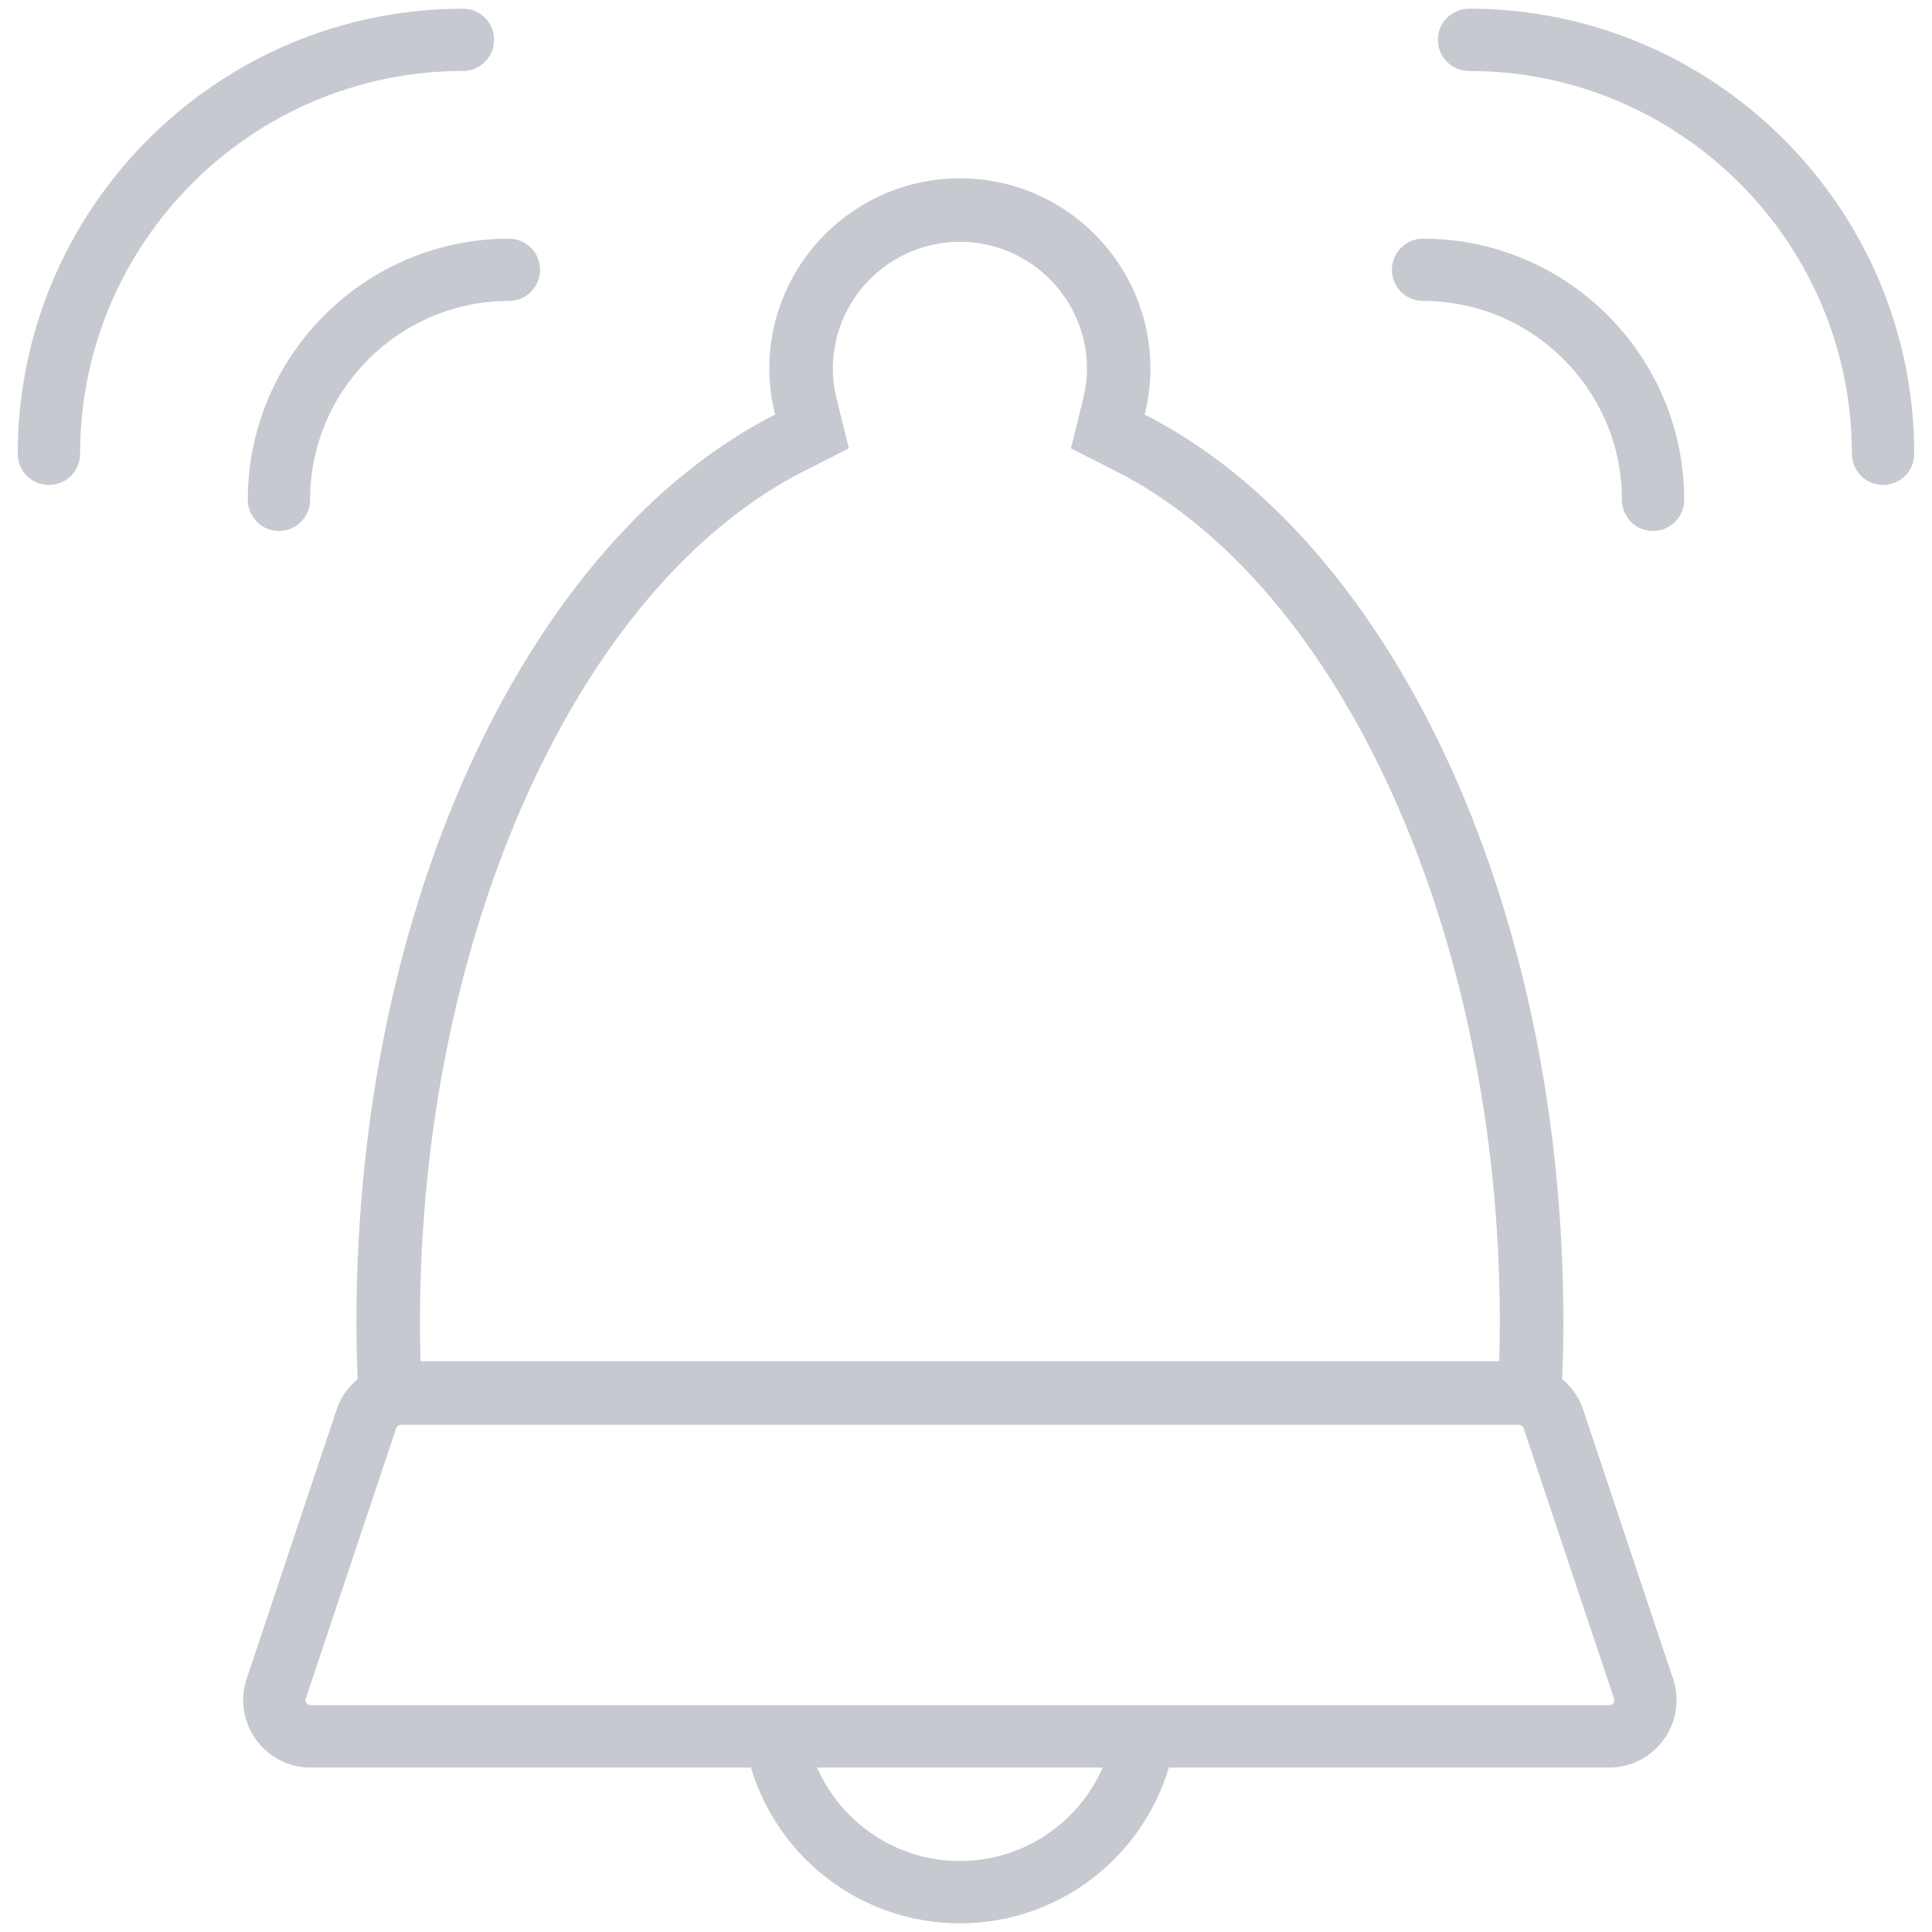
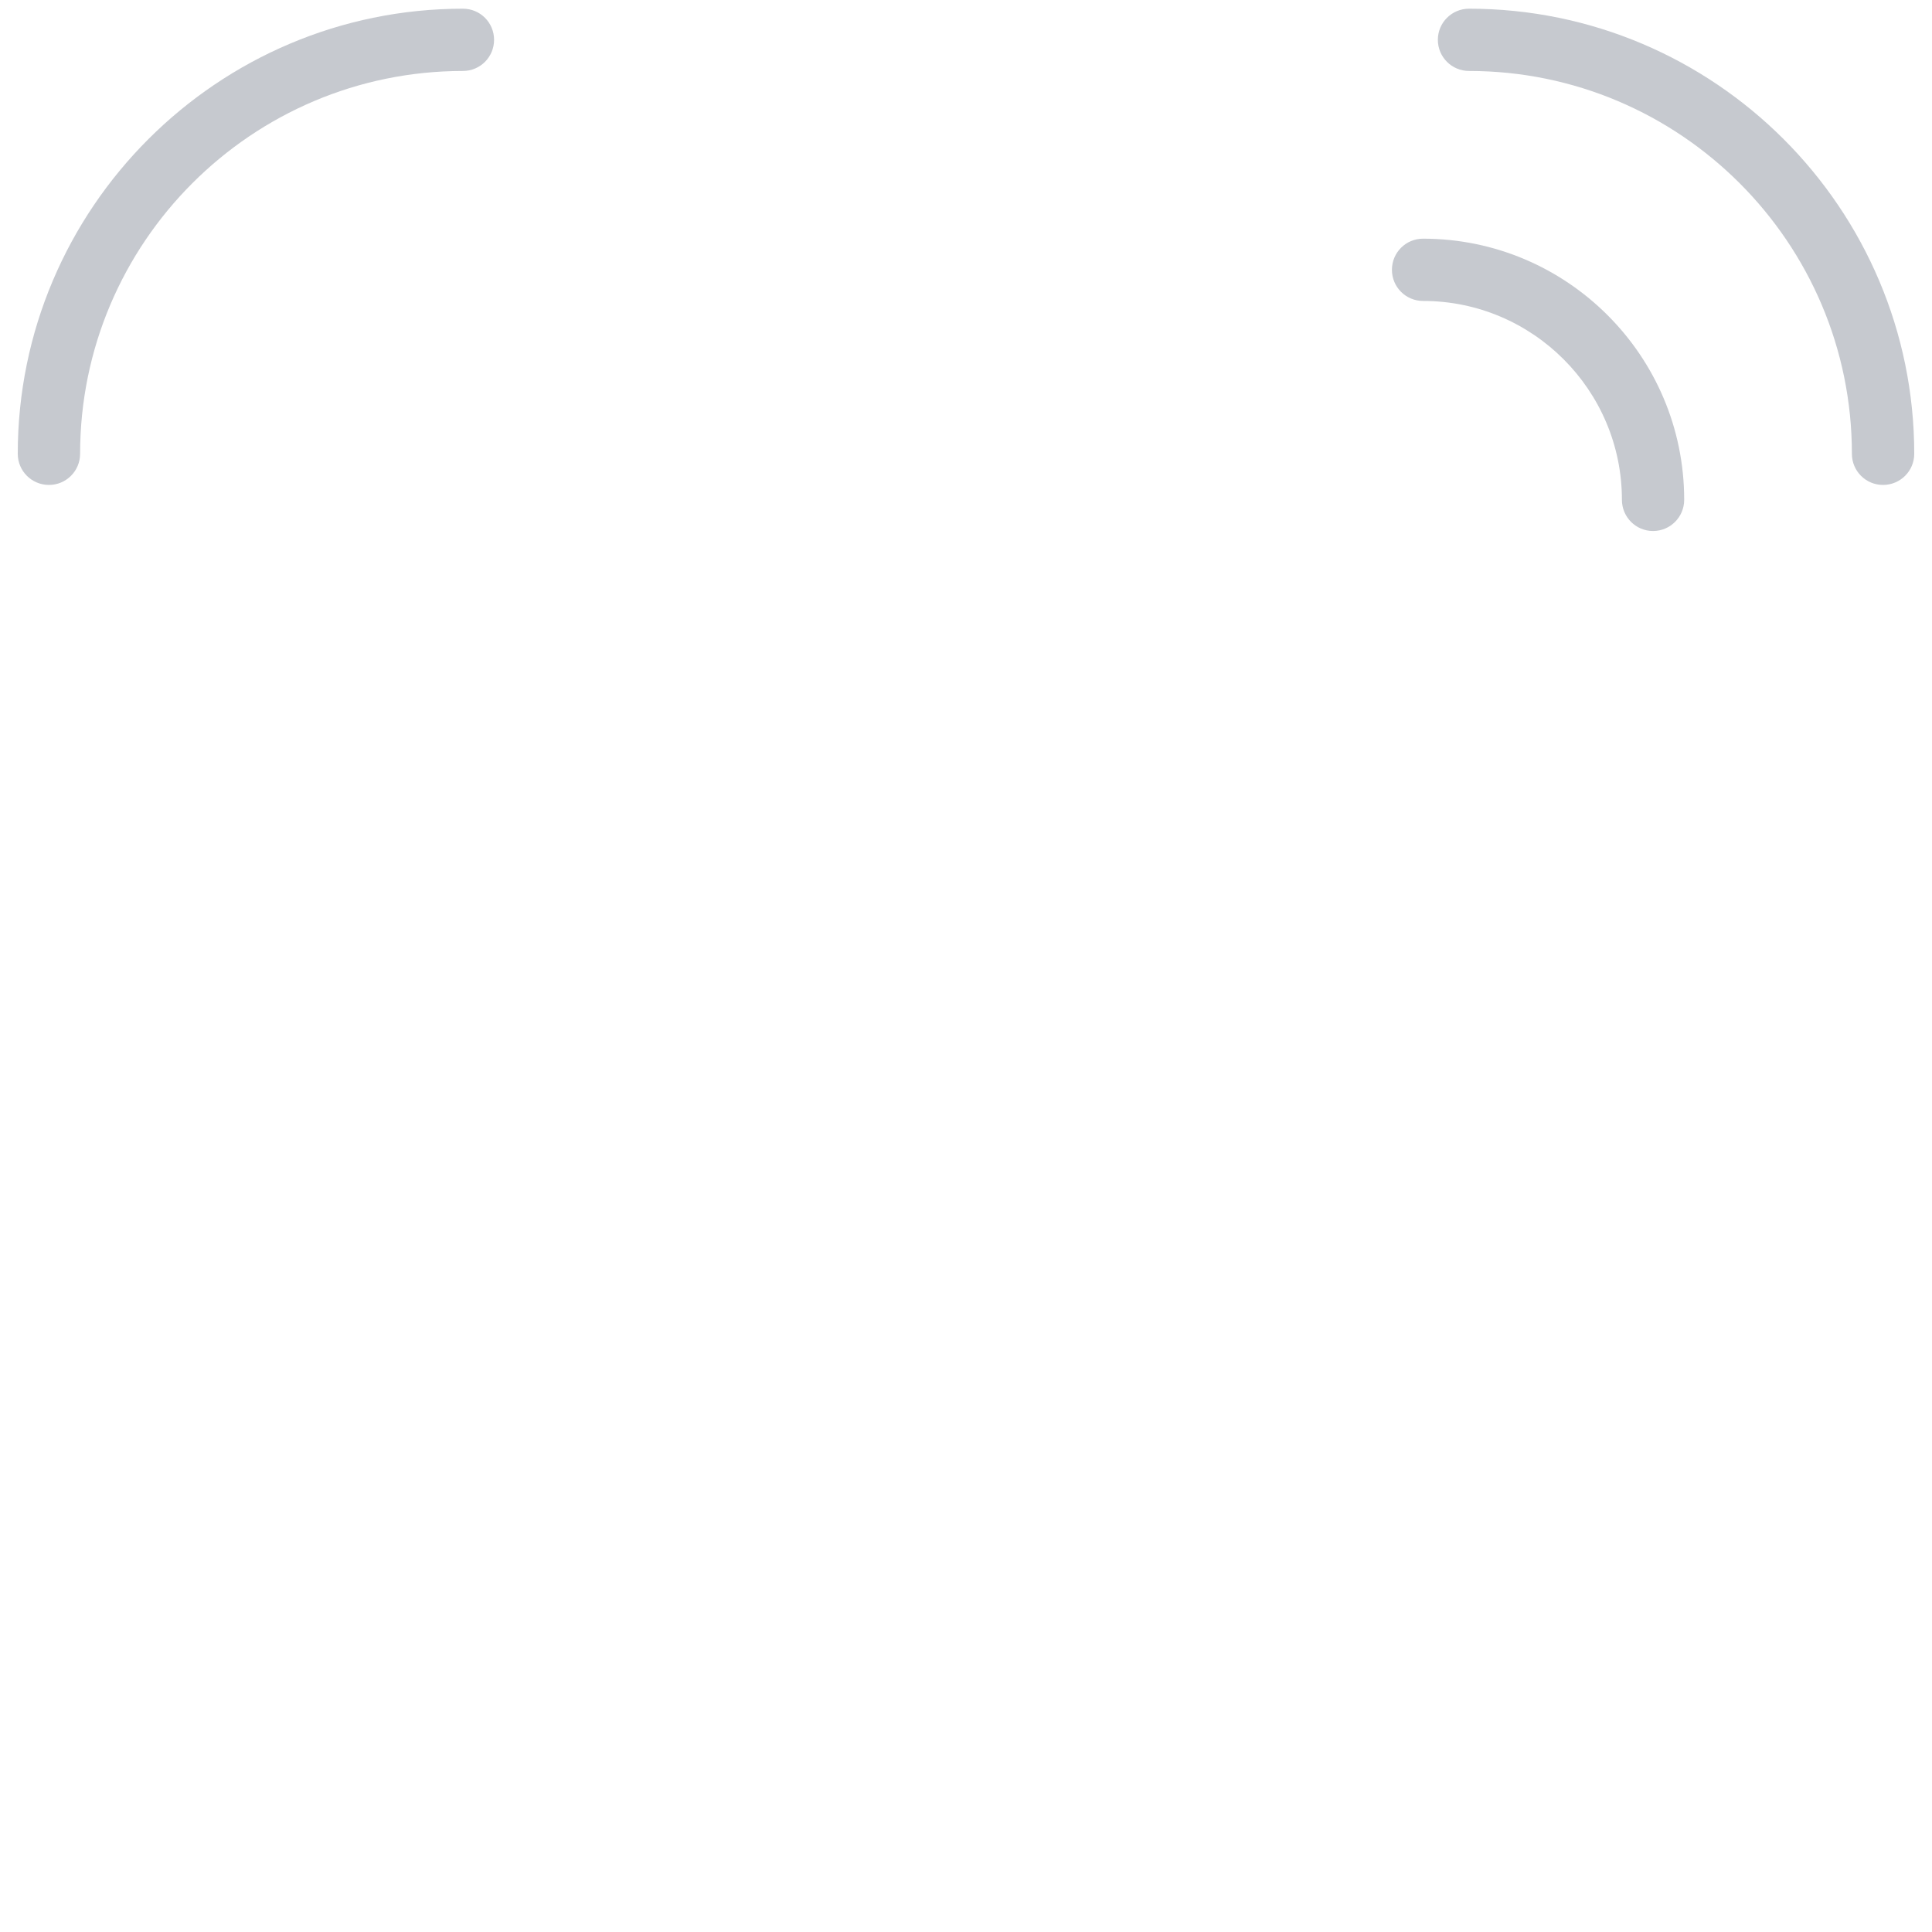
<svg xmlns="http://www.w3.org/2000/svg" width="26px" height="26px" viewBox="0 0 26 26" version="1.1">
  <title>Notification-Icon</title>
  <desc>Created with Sketch.</desc>
  <defs />
  <g id="Dashboard-Components" stroke="none" stroke-width="1" fill="none" fill-rule="evenodd">
    <g transform="translate(-959, -12338)" id="Notification-List-with-Icons" fill-rule="nonzero" fill="#C6C9CF">
      <g transform="translate(929, 12117)">
        <g id="Activity-Items-List" transform="translate(30, 115)">
          <g id="Activity-Item-List" transform="translate(0, 100)">
            <g id="Notification-Icon" transform="translate(0, 6)">
              <path d="M19.151,3.212 C18.919,3.212 18.732,3.399 18.732,3.631 C18.732,3.863 18.919,4.05 19.151,4.05 C20.626,4.05 21.827,5.251 21.827,6.726 C21.827,6.958 22.014,7.146 22.246,7.146 C22.478,7.146 22.665,6.958 22.665,6.726 C22.665,4.788 21.089,3.212 19.151,3.212 Z" id="Shape" />
-               <path d="M3.335,6.726 C3.335,6.958 3.522,7.146 3.754,7.146 C3.986,7.146 4.173,6.958 4.173,6.726 C4.173,5.251 5.374,4.05 6.849,4.05 C7.081,4.05 7.268,3.863 7.268,3.631 C7.268,3.399 7.081,3.212 6.849,3.212 C4.911,3.212 3.335,4.788 3.335,6.726 Z" id="Shape" />
              <path d="M19.77,0.117 C19.538,0.117 19.35,0.304 19.35,0.536 C19.35,0.768 19.538,0.955 19.77,0.955 C22.611,0.955 24.922,3.266 24.922,6.107 C24.922,6.339 25.109,6.526 25.341,6.526 C25.573,6.526 25.761,6.339 25.761,6.107 C25.761,2.804 23.073,0.117 19.77,0.117 Z" id="Shape" />
              <path d="M6.649,0.536 C6.649,0.304 6.462,0.117 6.23,0.117 C2.927,0.117 0.239,2.804 0.239,6.107 C0.239,6.339 0.427,6.526 0.659,6.526 C0.89,6.526 1.078,6.339 1.078,6.107 C1.078,3.266 3.389,0.955 6.23,0.955 C6.462,0.955 6.649,0.768 6.649,0.536 Z" id="Shape" />
-               <path d="M21.3,18.956 C21.247,18.795 21.146,18.664 21.023,18.559 C21.033,18.303 21.039,18.046 21.039,17.787 C21.039,12.075 18.673,7.238 15.405,5.579 C15.454,5.382 15.482,5.177 15.482,4.964 C15.482,3.548 14.334,2.4 12.918,2.4 C11.502,2.4 10.353,3.548 10.353,4.964 C10.353,5.177 10.382,5.382 10.431,5.579 C7.163,7.238 4.797,12.075 4.797,17.787 C4.797,18.046 4.803,18.303 4.813,18.559 C4.69,18.664 4.589,18.795 4.535,18.956 L3.32,22.59 C3.124,23.179 3.562,23.787 4.182,23.787 L10.106,23.787 C10.467,24.999 11.588,25.883 12.918,25.883 C14.247,25.883 15.369,24.999 15.73,23.787 L21.653,23.787 C22.274,23.787 22.712,23.179 22.515,22.59 L21.3,18.956 Z M10.818,6.341 L11.423,6.034 L11.261,5.374 C11.225,5.231 11.208,5.097 11.208,4.964 C11.208,4.021 11.975,3.254 12.918,3.254 C13.861,3.254 14.628,4.021 14.628,4.964 C14.628,5.097 14.61,5.231 14.575,5.374 L14.412,6.034 L15.018,6.341 C18.06,7.885 20.184,12.592 20.184,17.787 C20.184,17.962 20.181,18.14 20.176,18.319 L5.659,18.319 C5.654,18.14 5.652,17.962 5.652,17.787 C5.652,12.592 7.776,7.885 10.818,6.341 Z M12.918,25.045 C12.06,25.045 11.32,24.527 10.996,23.787 L14.84,23.787 C14.515,24.527 13.776,25.045 12.918,25.045 Z M21.711,22.919 C21.689,22.948 21.664,22.948 21.653,22.948 L15.853,22.948 L9.982,22.948 L4.182,22.948 C4.172,22.948 4.146,22.948 4.125,22.919 C4.104,22.89 4.112,22.866 4.116,22.856 L5.331,19.222 C5.34,19.193 5.367,19.174 5.397,19.174 L20.438,19.174 C20.469,19.174 20.495,19.193 20.505,19.222 L21.72,22.856 C21.723,22.866 21.731,22.89 21.711,22.919 Z" id="Shape" />
            </g>
          </g>
        </g>
      </g>
    </g>
  </g>
</svg>